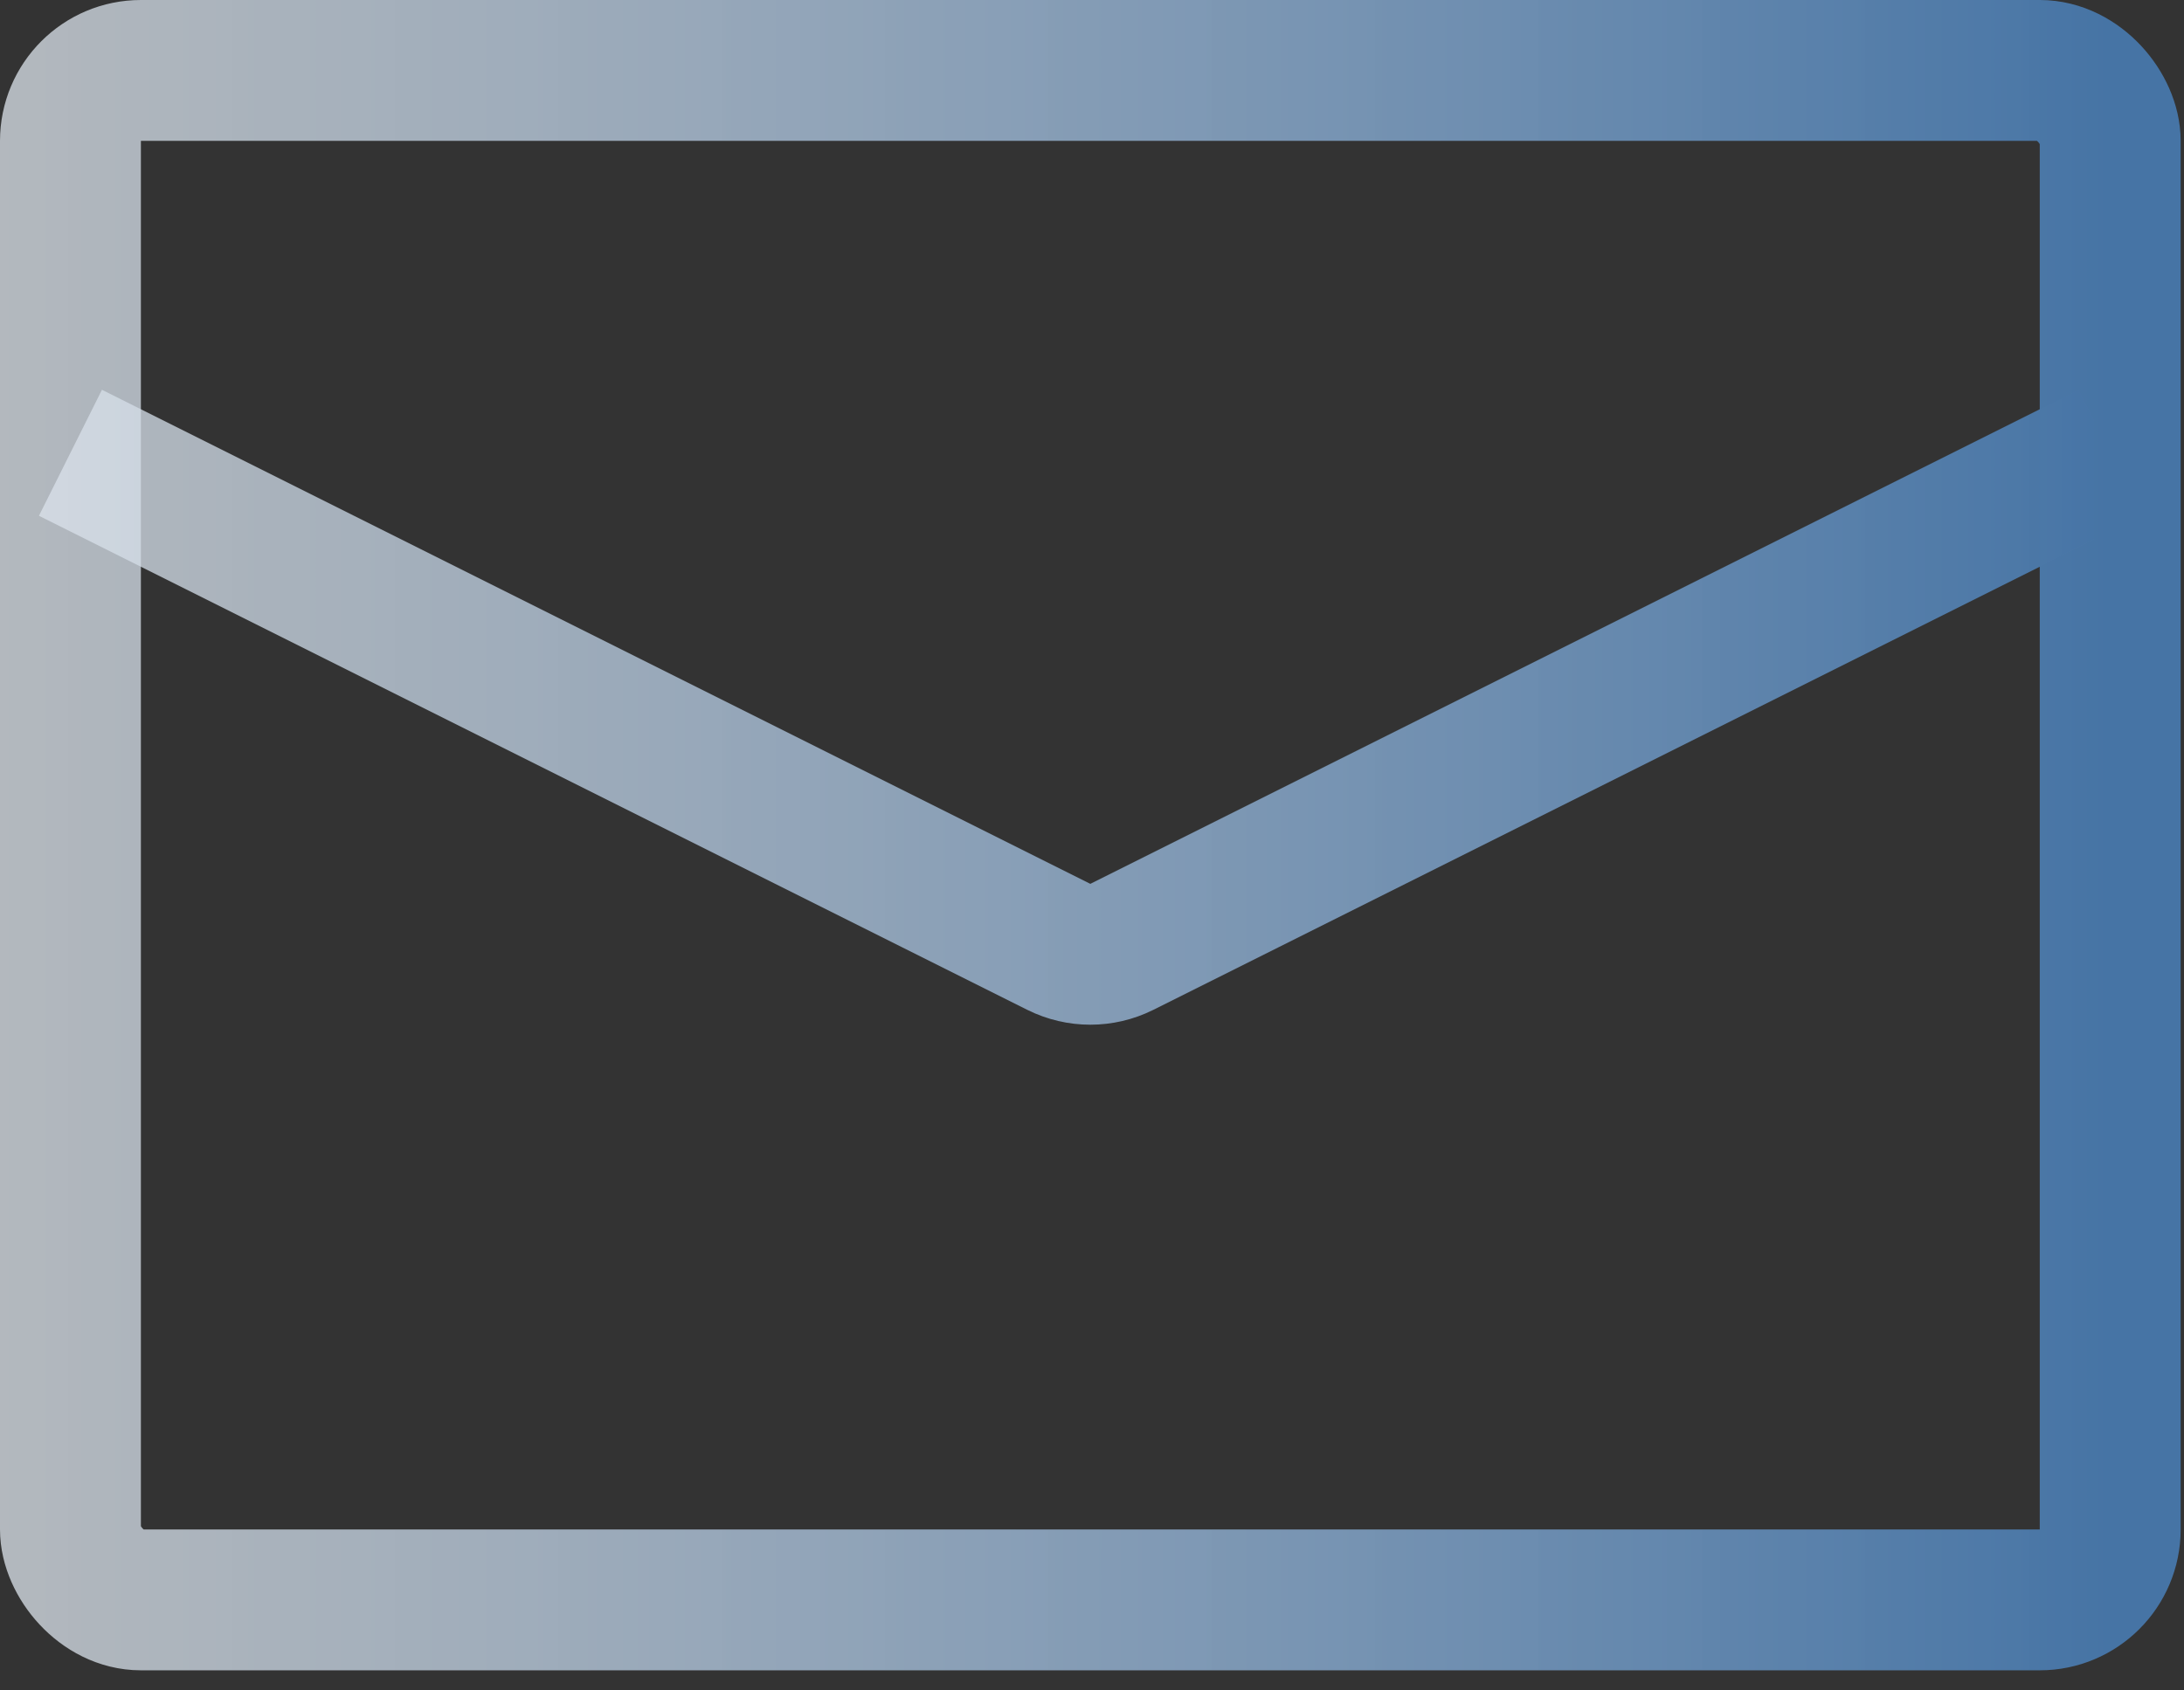
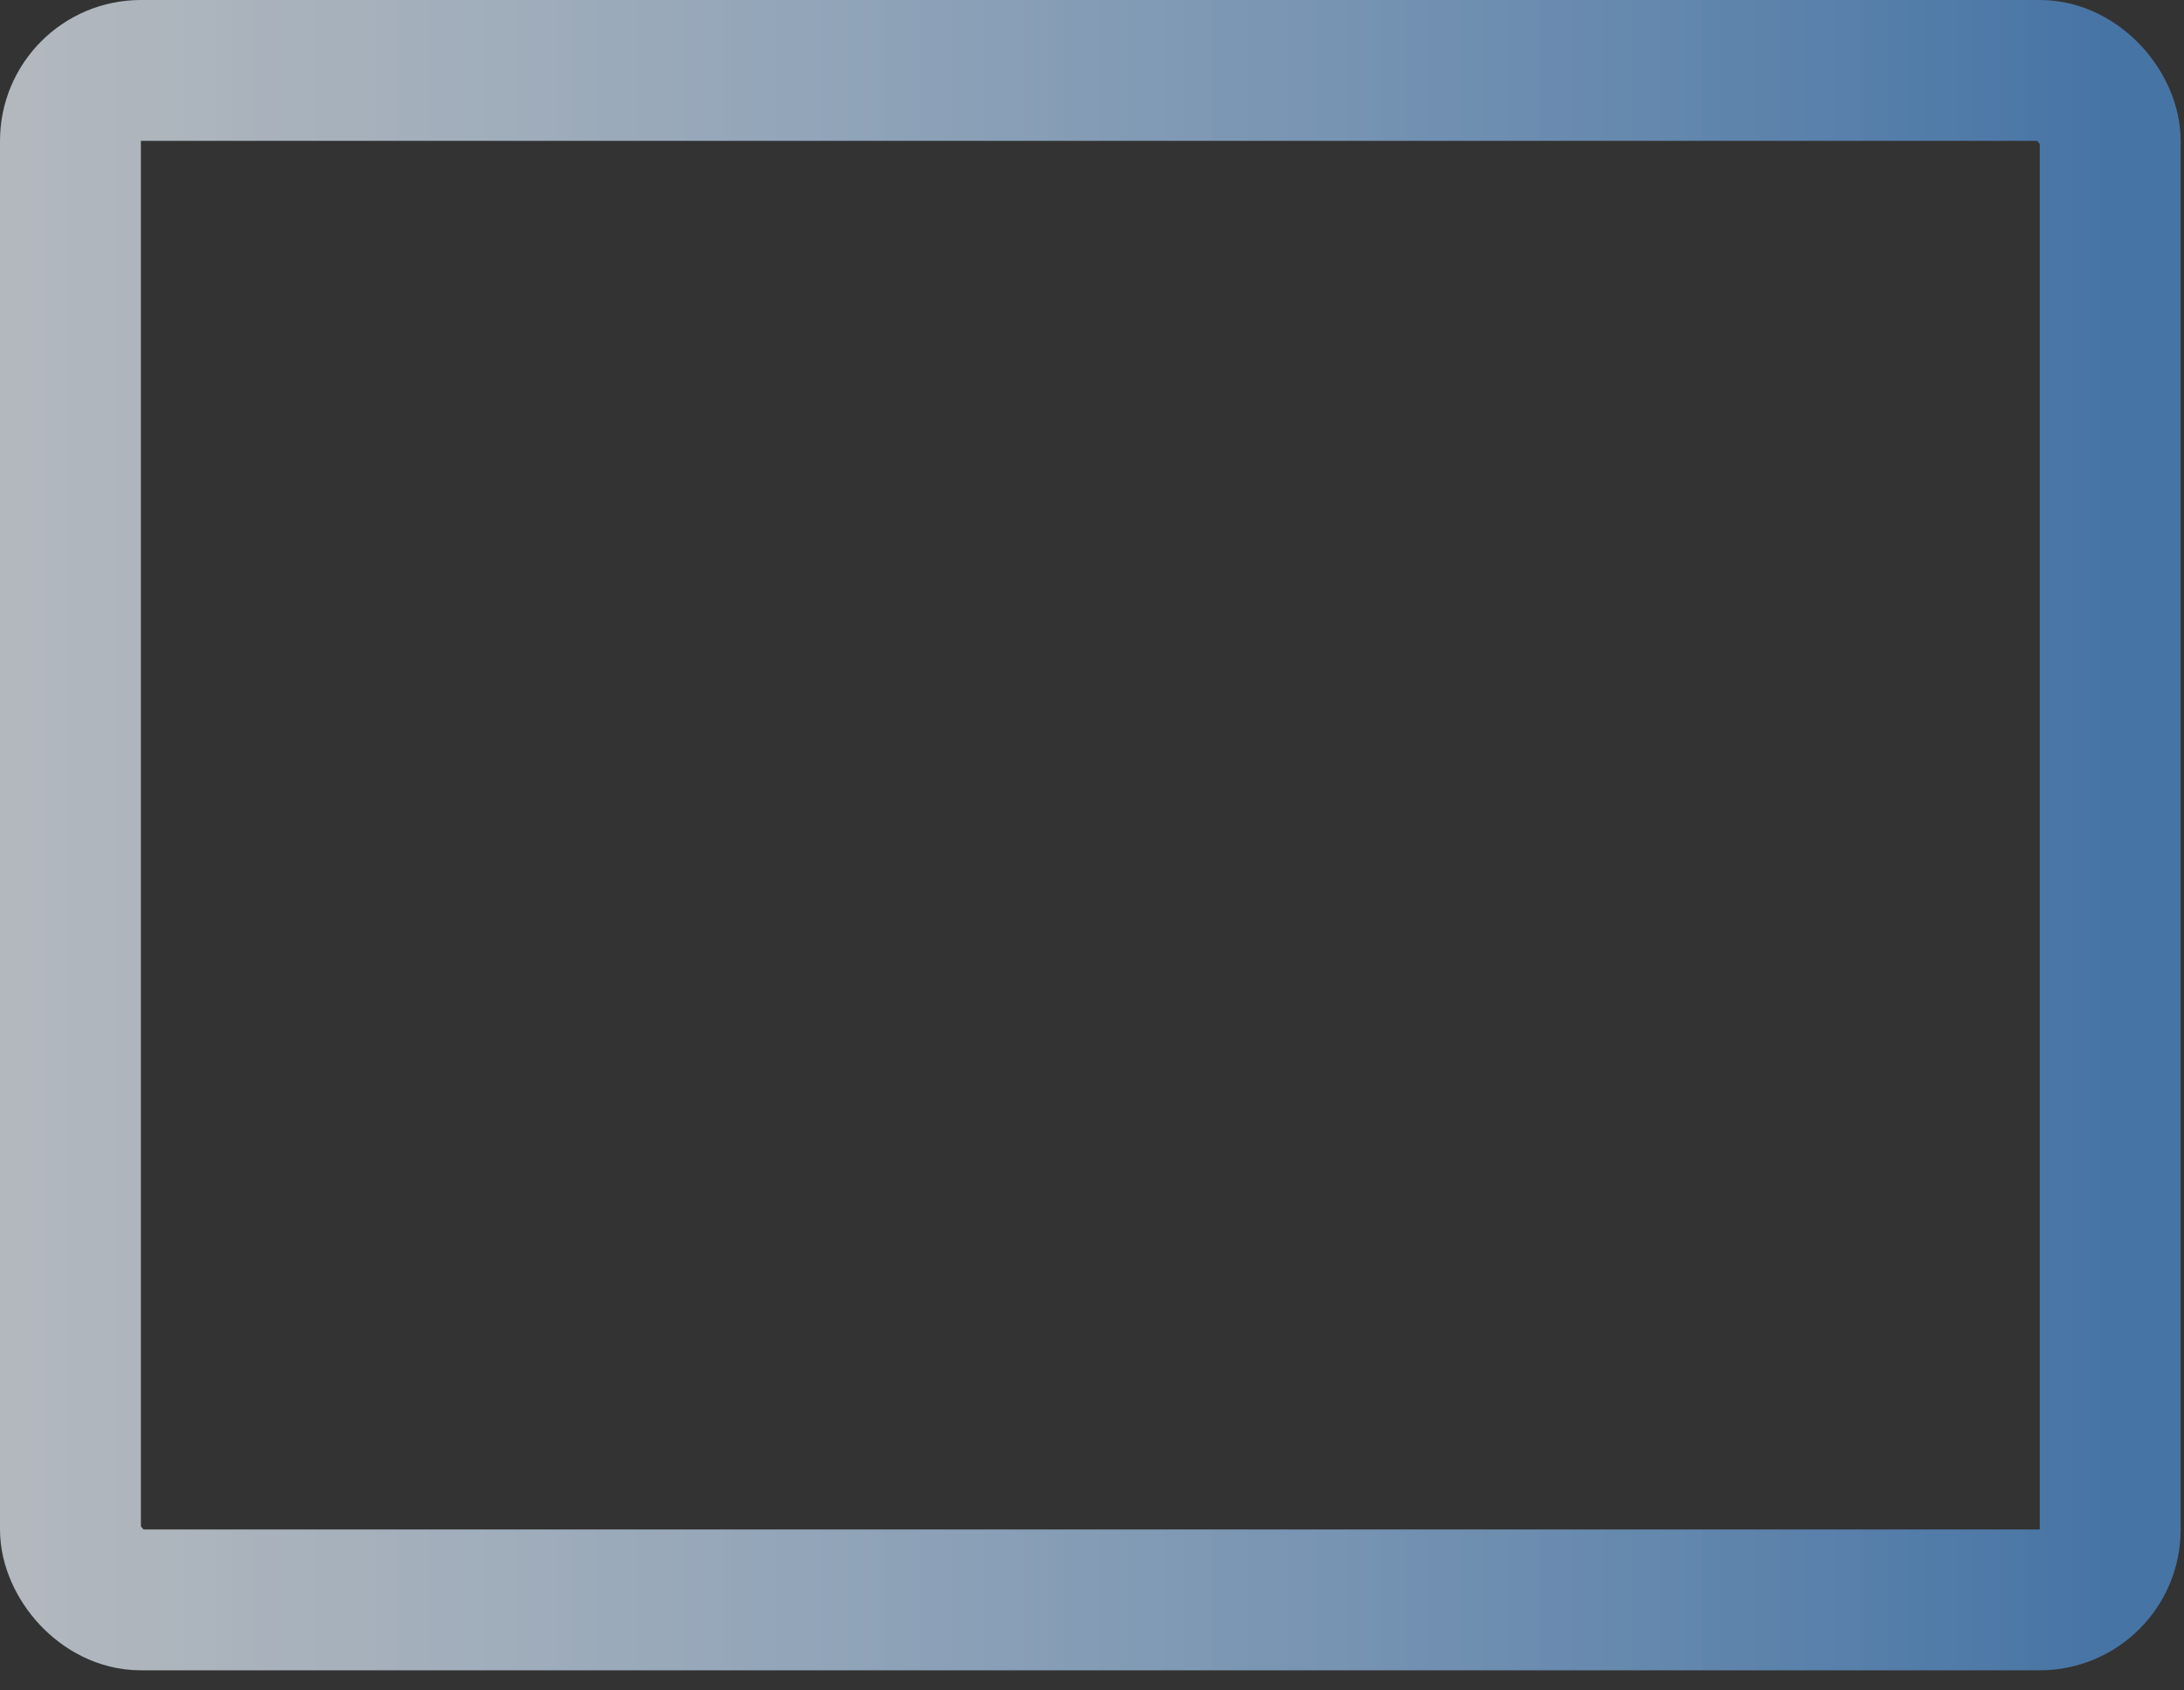
<svg xmlns="http://www.w3.org/2000/svg" width="62" height="48" viewBox="0 0 62 48" fill="none">
  <rect x="0" y="0" width="62" height="48" fill="#333333" stroke="none" />
  <rect x="2" y="2" width="57.905" height="43.429" rx="2" stroke="url(#paint0_linear_246_288)" stroke-width="4" />
-   <path d="M2 12.857L30.058 26.886C30.621 27.167 31.284 27.167 31.847 26.886L59.905 12.857" stroke="url(#paint1_linear_246_288)" stroke-width="4" />
  <defs>
    <linearGradient id="paint0_linear_246_288" x1="-11.044" y1="23.976" x2="59.905" y2="23.976" gradientUnits="userSpaceOnUse">
      <stop stop-color="#FAFAFA" stop-opacity="0.7" />
      <stop offset="1" stop-color="#4674A5" />
    </linearGradient>
    <linearGradient id="paint1_linear_246_288" x1="-11.044" y1="20.182" x2="59.905" y2="20.182" gradientUnits="userSpaceOnUse">
      <stop stop-color="#FAFAFA" stop-opacity="0.7" />
      <stop offset="1" stop-color="#4674A5" />
    </linearGradient>
  </defs>
</svg>